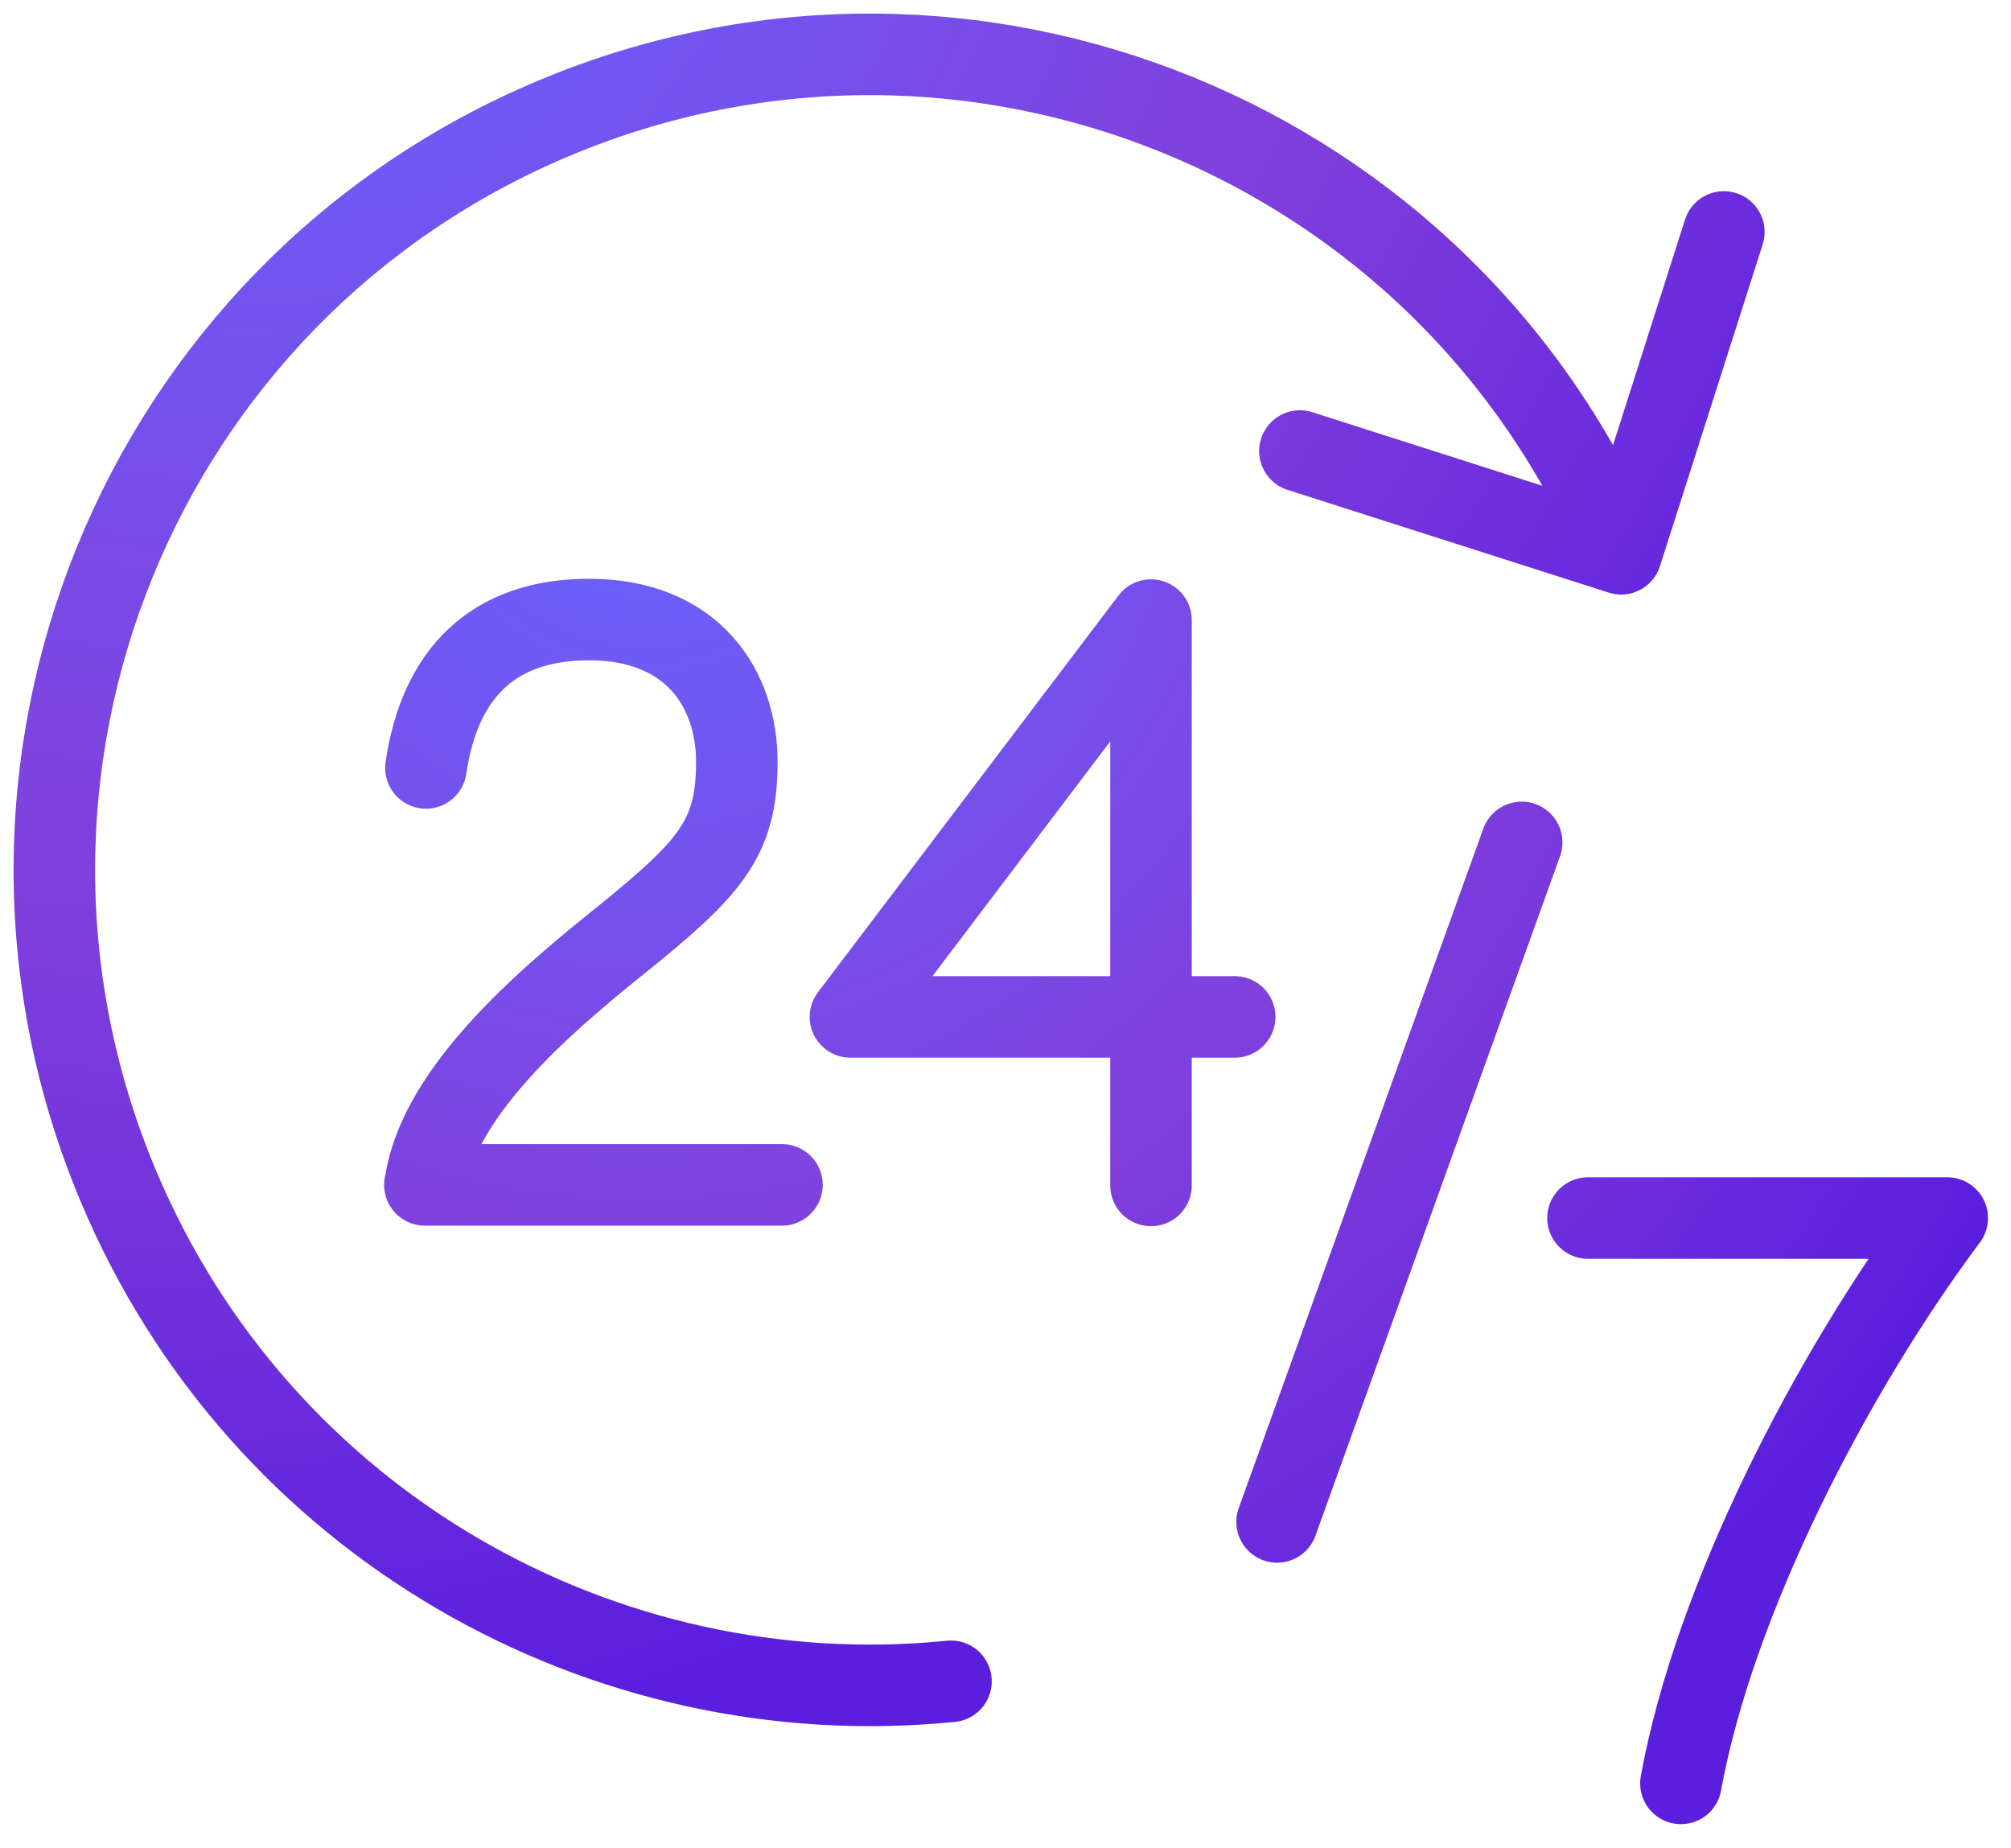
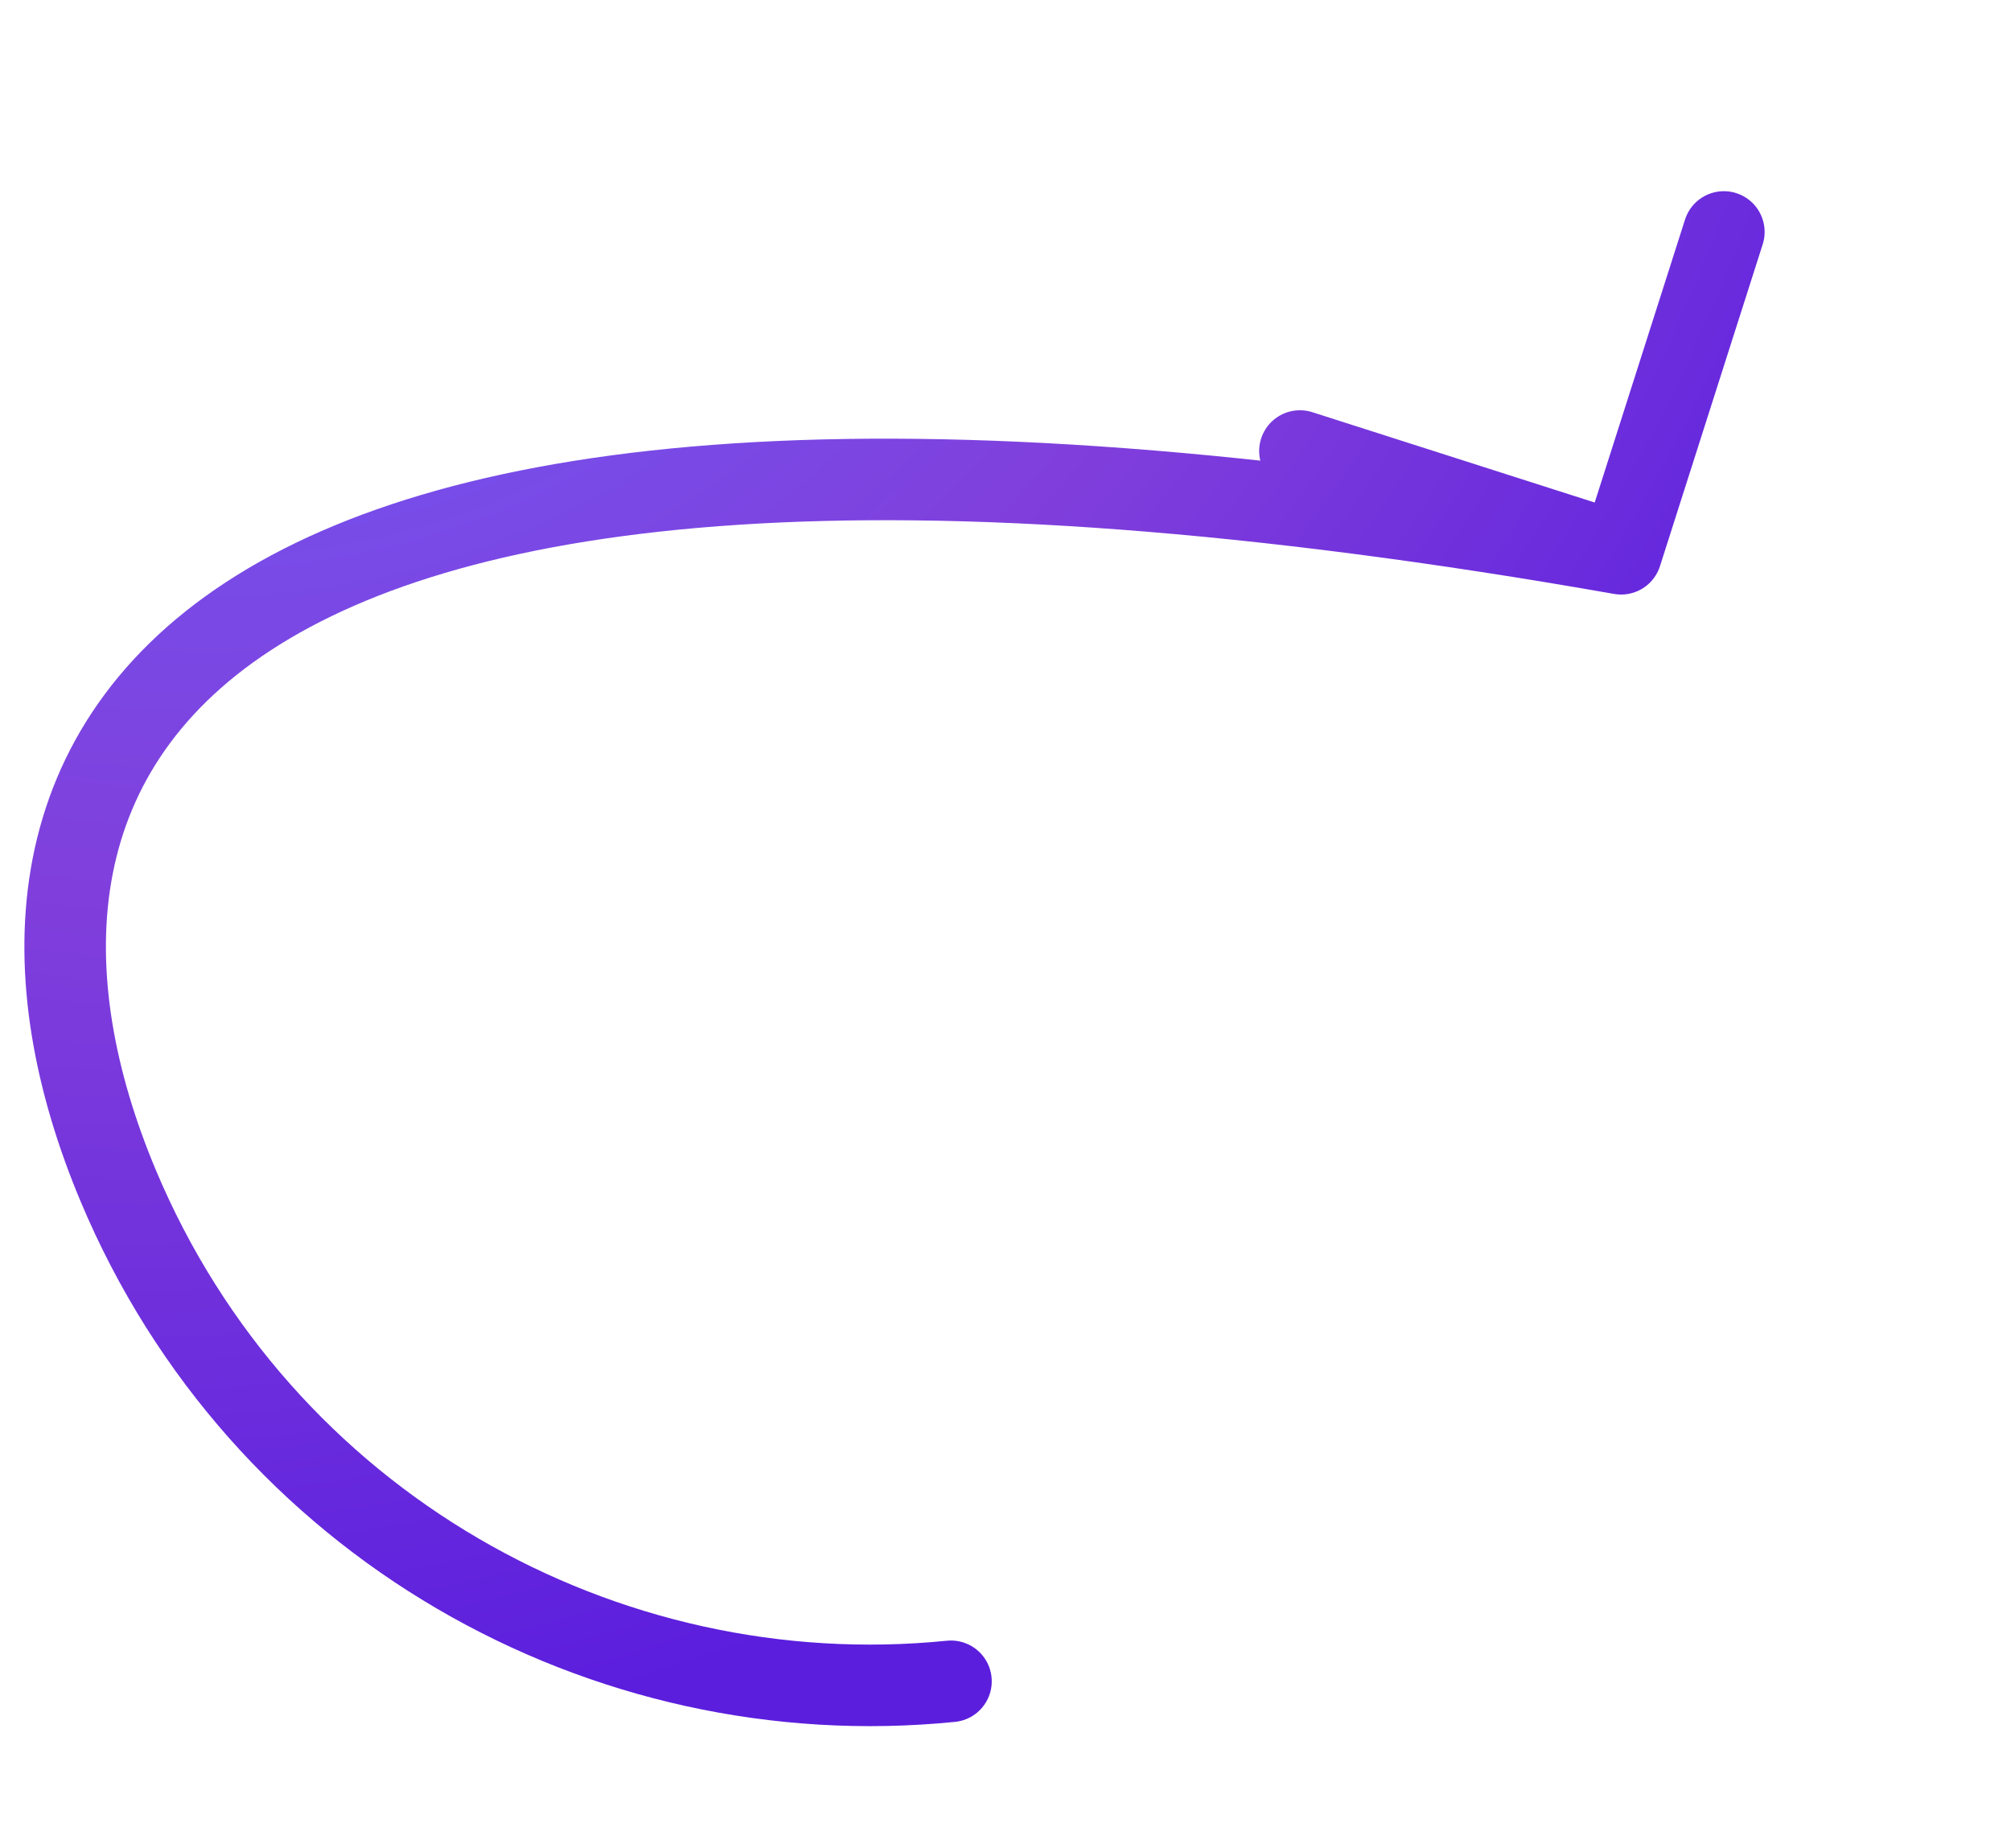
<svg xmlns="http://www.w3.org/2000/svg" width="37" height="34" viewBox="0 0 37 34" fill="none">
-   <path d="M29.827 10.187C26.617 2.547 17.827 -1.033 10.187 2.177C2.547 5.387 -1.033 14.177 2.177 21.817C4.793 28.042 11.113 31.572 17.497 30.929M29.827 10.187L31.717 4.267M29.827 10.187L23.917 8.297" stroke="url(#paint0_radial_461_269)" stroke-width="1.5" stroke-linecap="round" stroke-linejoin="round" />
-   <path d="M30.927 32.807C31.537 29.447 33.677 25.287 35.827 22.407H29.217M7.837 14.127C8.087 12.407 9.057 11.397 10.837 11.397C12.747 11.397 13.557 12.677 13.557 14.017C13.557 15.437 13.057 15.977 11.397 17.317C11.107 17.547 10.817 17.787 10.527 18.037C8.917 19.417 7.997 20.647 7.827 21.757C7.827 21.767 7.827 21.797 7.817 21.797H14.387M22.717 18.707H15.647L21.177 11.407V21.807M27.997 15.497L23.497 27.997" stroke="url(#paint1_radial_461_269)" stroke-width="1.5" stroke-linecap="round" stroke-linejoin="round" />
+   <path d="M29.827 10.187C2.547 5.387 -1.033 14.177 2.177 21.817C4.793 28.042 11.113 31.572 17.497 30.929M29.827 10.187L31.717 4.267M29.827 10.187L23.917 8.297" stroke="url(#paint0_radial_461_269)" stroke-width="1.5" stroke-linecap="round" stroke-linejoin="round" />
  <defs>
    <radialGradient id="paint0_radial_461_269" cx="0" cy="0" r="1" gradientUnits="userSpaceOnUse" gradientTransform="translate(5.702 -3.612) rotate(38.621) scale(33.361 37.824)">
      <stop stop-color="#6865FF" />
      <stop offset="0.555" stop-color="#803FDC" />
      <stop offset="1" stop-color="#5B1EDD" />
    </radialGradient>
    <radialGradient id="paint1_radial_461_269" cx="0" cy="0" r="1" gradientUnits="userSpaceOnUse" gradientTransform="translate(12.104 8.106) rotate(32.012) scale(28.03 29.293)">
      <stop stop-color="#6865FF" />
      <stop offset="0.555" stop-color="#803FDC" />
      <stop offset="1" stop-color="#5B1EDD" />
    </radialGradient>
  </defs>
</svg>